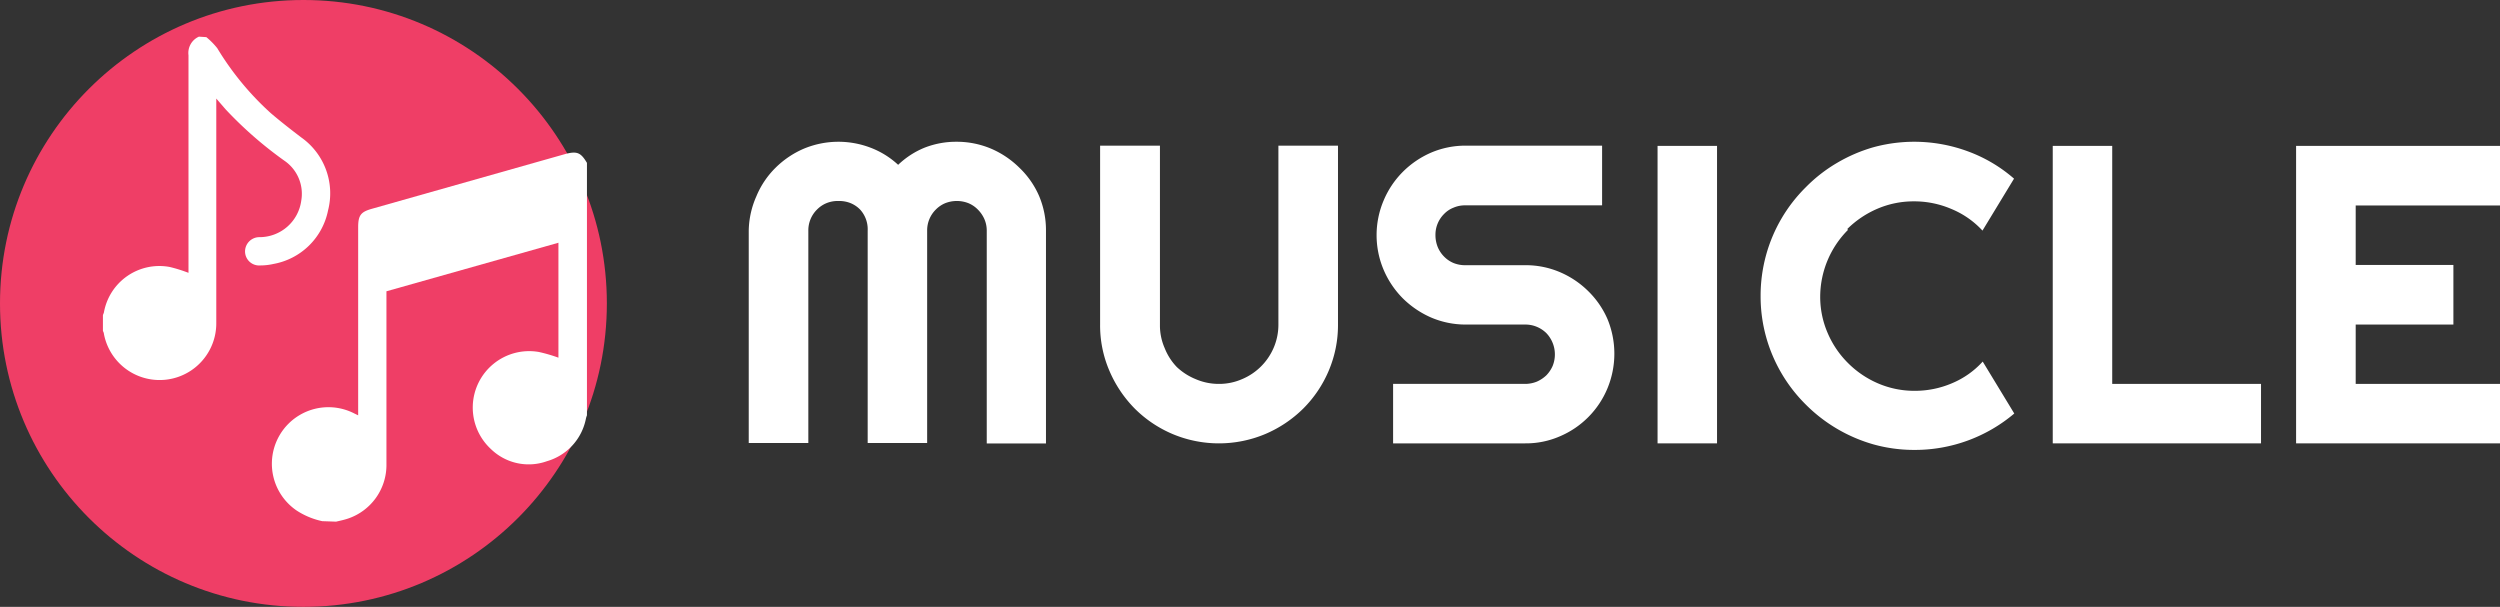
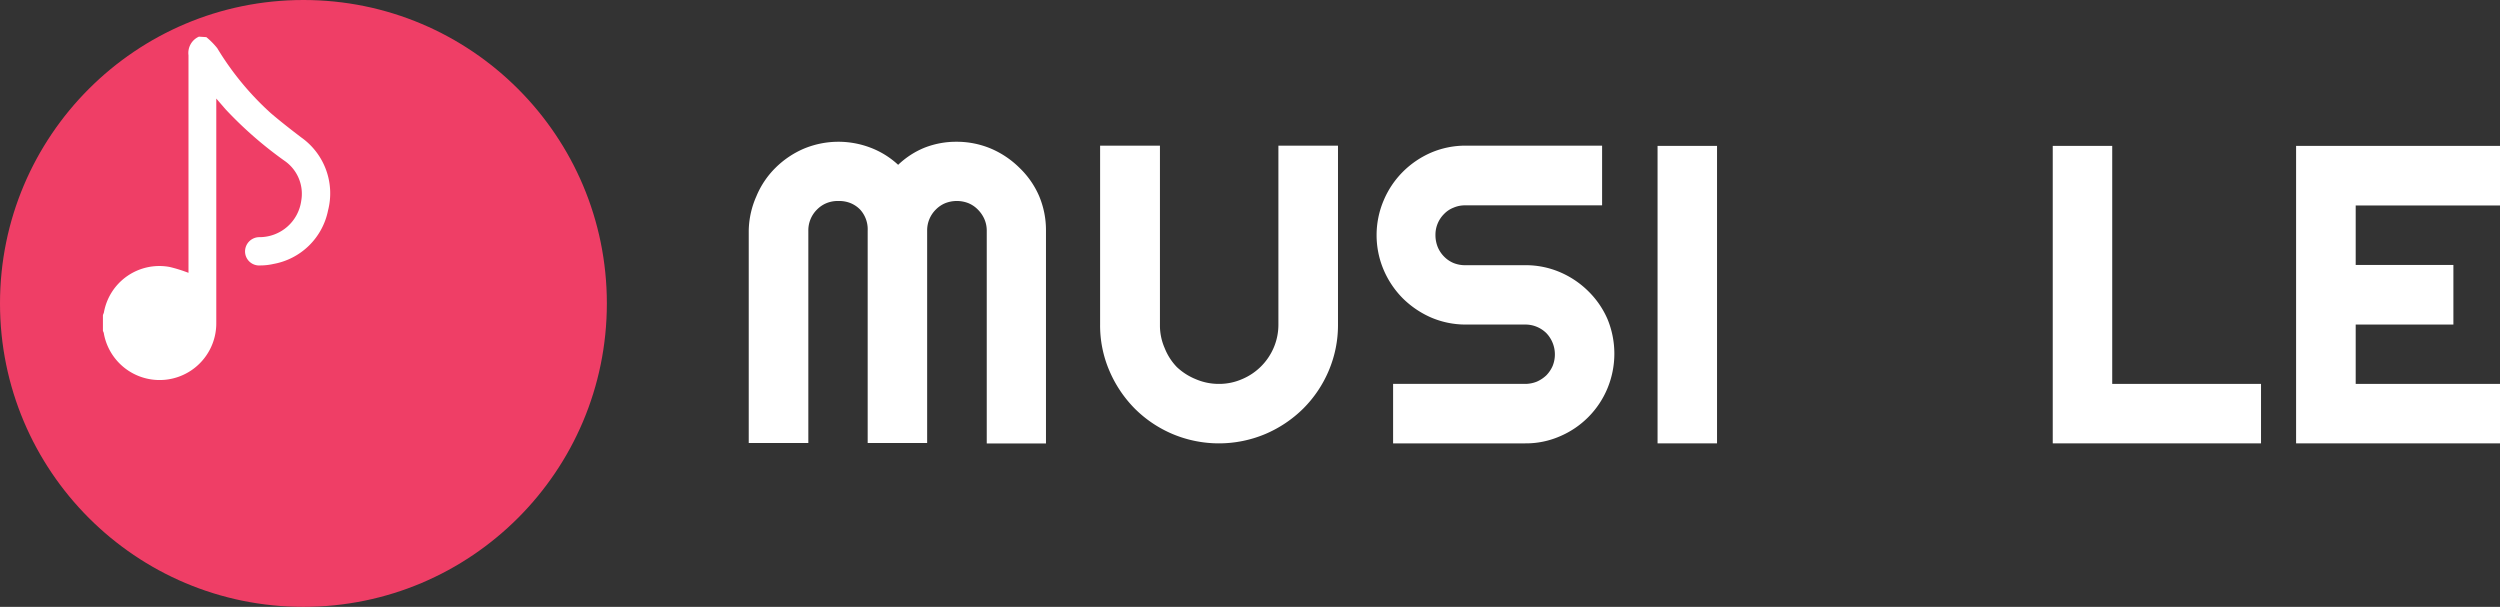
<svg xmlns="http://www.w3.org/2000/svg" id="Layer_1" data-name="Layer 1" viewBox="0 0 205.98 50">
  <rect x="0" y="0" width="205.98" height="50" fill="#333333" stroke="none" />
  <defs>
    <style>.cls-1{fill:#ef3e66;}.cls-2{fill:#fff;}</style>
  </defs>
  <circle class="cls-1" cx="25" cy="25" r="25" />
-   <path class="cls-2" d="M26.55,42.94a6.24,6.24,0,0,1-2.1-.87,4.66,4.66,0,0,1,4.75-8l.31.15V18.73c0-1,.22-1.27,1.14-1.53l15.89-4.5c1-.27,1.31-.14,1.82.72v20.8a1.83,1.83,0,0,0-.08.25A4.56,4.56,0,0,1,45.06,38,4.46,4.46,0,0,1,40.45,37a4.65,4.65,0,0,1,3.95-8,12.89,12.89,0,0,1,1.61.47V20L31.84,24v.48c0,4.6,0,9.19,0,13.78a4.66,4.66,0,0,1-3.15,4.46c-.32.11-.65.18-1,.26Z" />
  <path class="cls-2" d="M17,3.06a6,6,0,0,1,.9.91,23.75,23.75,0,0,0,4.42,5.36c.82.7,1.67,1.36,2.51,2a5.64,5.64,0,0,1,2.2,6,5.6,5.6,0,0,1-4.51,4.42,4.9,4.9,0,0,1-1.08.12,1.16,1.16,0,0,1-1.25-1.16,1.18,1.18,0,0,1,1.2-1.17,3.47,3.47,0,0,0,3.43-3,3.3,3.3,0,0,0-1.39-3.3A32.22,32.22,0,0,1,18.58,9l-.76-.88v.53c0,6,0,11.94,0,17.92a4.67,4.67,0,0,1-9.26.93c0-.09-.06-.17-.08-.25V26c0-.08.06-.17.08-.25A4.64,4.64,0,0,1,14,22a12.19,12.19,0,0,1,1.53.48V22q0-8.73,0-17.45a1.47,1.47,0,0,1,.86-1.53Z" />
  <path class="cls-2" d="M84,13.83a7.55,7.55,0,0,0-2.34-1.58,7.27,7.27,0,0,0-2.86-.57,7.1,7.1,0,0,0-2.63.49A6.93,6.93,0,0,0,74,13.58a7,7,0,0,0-2.27-1.41,7.41,7.41,0,0,0-5.5.08,7.55,7.55,0,0,0-2.34,1.58,7.14,7.14,0,0,0-1.57,2.34A7.24,7.24,0,0,0,61.69,19v17.5H66.6V19a2.41,2.41,0,0,1,.71-1.73,2.35,2.35,0,0,1,.78-.53,2.47,2.47,0,0,1,1-.18,2.52,2.52,0,0,1,1,.18,2.35,2.35,0,0,1,.78.53A2.41,2.41,0,0,1,71.49,19v17.5h4.9V19a2.41,2.41,0,0,1,.71-1.73,2.35,2.35,0,0,1,.78-.53,2.62,2.62,0,0,1,1.91,0,2.35,2.35,0,0,1,.78.53,2.58,2.58,0,0,1,.53.77,2.39,2.39,0,0,1,.2,1v17.5h4.88V19a7.23,7.23,0,0,0-.57-2.86A7.14,7.14,0,0,0,84,13.83Z" />
  <path class="cls-2" d="M105.33,26.74a4.8,4.8,0,0,1-.38,1.89,4.88,4.88,0,0,1-2.62,2.61,4.68,4.68,0,0,1-1.9.39,4.76,4.76,0,0,1-1.91-.39,5,5,0,0,1-1.56-1,4.77,4.77,0,0,1-1-1.56,4.63,4.63,0,0,1-.39-1.89V12H90.64V26.74a9.45,9.45,0,0,0,.77,3.82,10,10,0,0,0,2.09,3.11,9.84,9.84,0,0,0,3.11,2.09,9.86,9.86,0,0,0,7.64,0,10,10,0,0,0,3.12-2.09,9.81,9.81,0,0,0,2.1-3.11,9.62,9.62,0,0,0,.77-3.82V12h-4.91Z" />
  <path class="cls-2" d="M130.87,24a7.48,7.48,0,0,0-2.35-1.58,7.19,7.19,0,0,0-2.86-.57h-4.9a2.52,2.52,0,0,1-1-.18,2.35,2.35,0,0,1-.78-.53,2.48,2.48,0,0,1-.52-.78,2.62,2.62,0,0,1-.19-1,2.41,2.41,0,0,1,.71-1.73,2.18,2.18,0,0,1,.78-.52,2.35,2.35,0,0,1,1-.19H132V12H120.76a7.2,7.2,0,0,0-2.86.58,7.53,7.53,0,0,0-2.33,1.59A7.39,7.39,0,0,0,114,16.52a7.32,7.32,0,0,0,0,5.71,7.48,7.48,0,0,0,1.58,2.35,7.68,7.68,0,0,0,2.33,1.58,7.2,7.2,0,0,0,2.86.58h4.9a2.46,2.46,0,0,1,1.74.71,2.54,2.54,0,0,1,.52,2.69,2.6,2.6,0,0,1-.52.78,2.73,2.73,0,0,1-.78.52,2.57,2.57,0,0,1-1,.19H114.78v4.9h10.88a7,7,0,0,0,2.86-.58A7.35,7.35,0,0,0,132.44,32a7.46,7.46,0,0,0,0-5.72A7.29,7.29,0,0,0,130.87,24Z" />
  <rect class="cls-2" x="136.57" y="12.02" width="4.9" height="24.51" />
-   <path class="cls-2" d="M152.2,18.87a8,8,0,0,1,2.48-1.67,7.54,7.54,0,0,1,3-.61,7.74,7.74,0,0,1,3.08.62A7.24,7.24,0,0,1,163.34,19l2.6-4.28a12.15,12.15,0,0,0-3.83-2.26,12.75,12.75,0,0,0-7.75-.33,12.85,12.85,0,0,0-3,1.29,12.37,12.37,0,0,0-2.57,2,12.55,12.55,0,0,0-3.28,5.6,12.62,12.62,0,0,0-.45,3.37,12.5,12.5,0,0,0,.45,3.36,12.59,12.59,0,0,0,3.28,5.59,12.84,12.84,0,0,0,5.59,3.28,12.5,12.5,0,0,0,3.36.45,12.67,12.67,0,0,0,8.22-3l-2.6-4.28a7.11,7.11,0,0,1-2.54,1.79,7.74,7.74,0,0,1-3.08.62,7.54,7.54,0,0,1-3-.61,7.88,7.88,0,0,1-2.48-1.68,7.77,7.77,0,0,1-1.67-2.46,7.49,7.49,0,0,1-.62-3,7.83,7.83,0,0,1,2.29-5.51Z" />
  <polygon class="cls-2" points="174.03 12.02 169.13 12.02 169.13 36.53 186.29 36.53 186.29 31.63 174.03 31.63 174.03 12.02" />
  <polygon class="cls-2" points="205.98 16.93 205.98 12.02 189.18 12.02 189.18 36.53 205.98 36.53 205.98 31.63 194.09 31.63 194.09 26.74 202.14 26.74 202.14 21.83 194.09 21.83 194.09 16.93 205.98 16.93" />
</svg>